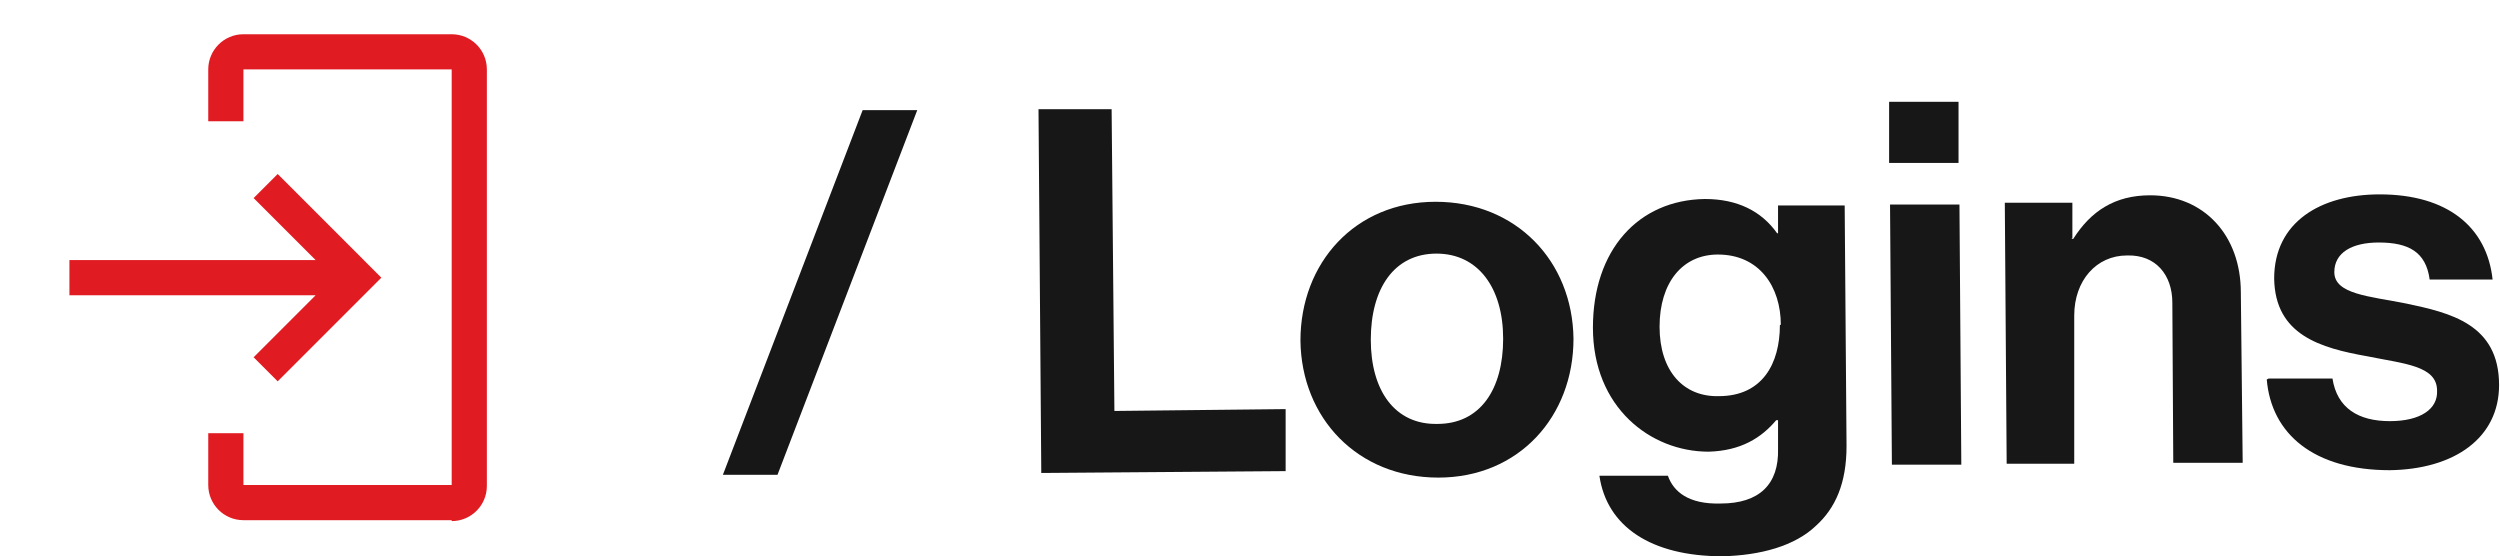
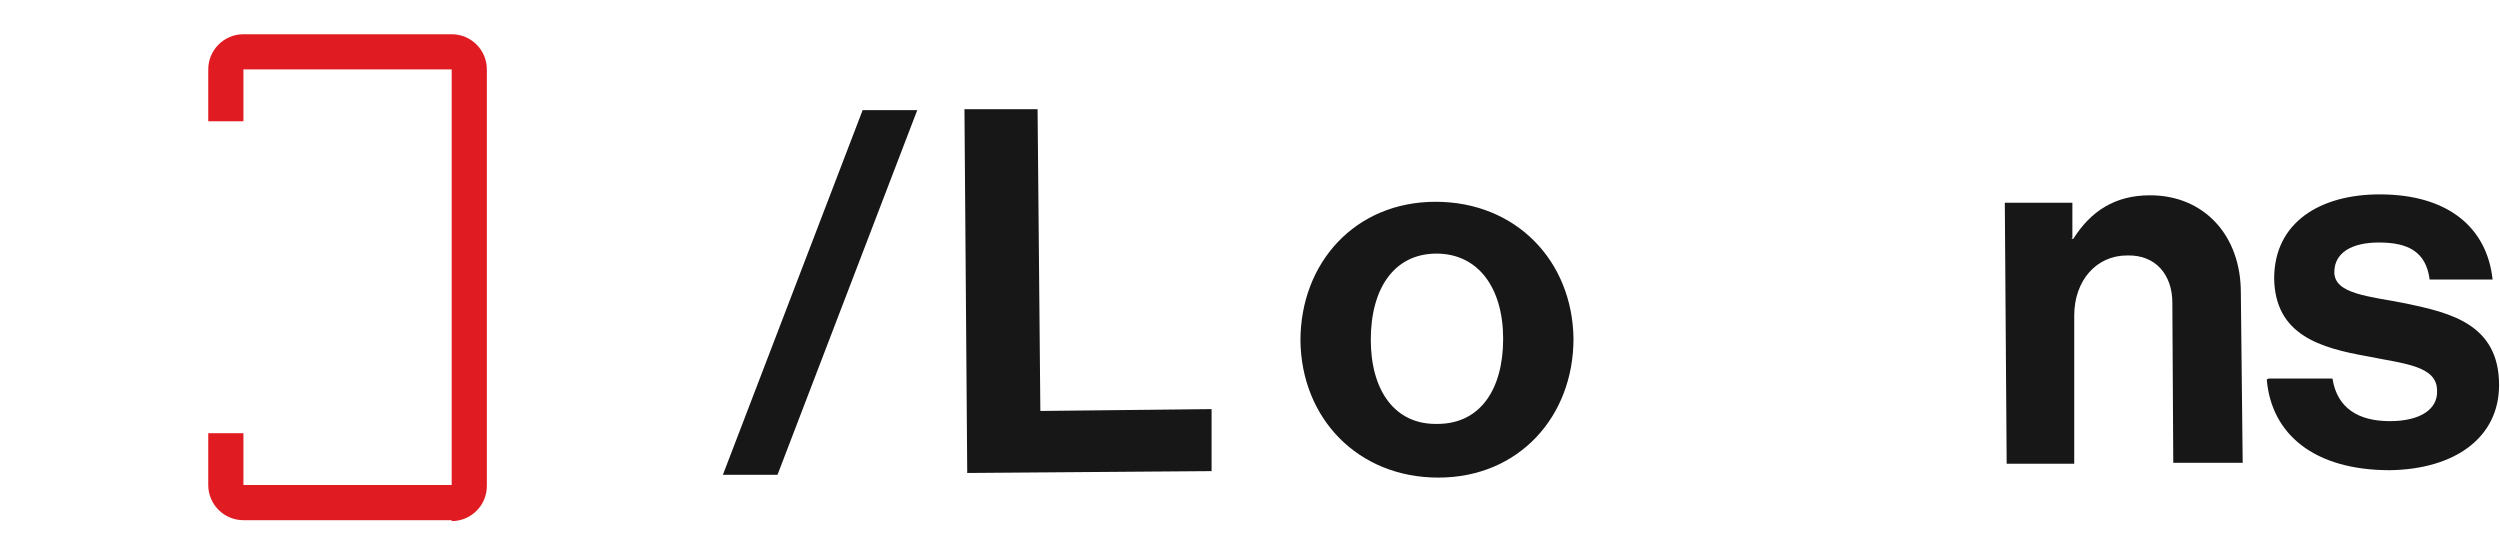
<svg xmlns="http://www.w3.org/2000/svg" version="1.1" viewBox="0 0 270.1 60.1">
  <defs>
    <style>
      .cls-1 {
        fill: none;
      }

      .cls-2 {
        fill: #171717;
      }

      .cls-3 {
        fill: #e11b22;
      }
    </style>
  </defs>
  <g>
    <g id="Ebene_1">
      <g>
        <g>
          <path class="cls-2" d="M93.2,11.9h5.9s-15.1,39.4-15.1,39.4h-5.9s15.1-39.4,15.1-39.4Z" />
-           <path class="cls-2" d="M112.1,11.8h8c0,0,.3,32.6.3,32.6l18.5-.2v6.7c0,0-26.4.2-26.4.2l-.3-39.3Z" />
+           <path class="cls-2" d="M112.1,11.8c0,0,.3,32.6.3,32.6l18.5-.2v6.7c0,0-26.4.2-26.4.2l-.3-39.3Z" />
          <path class="cls-2" d="M140.5,36.8c0-8.4,5.9-15,14.6-15,8.7,0,14.8,6.4,14.9,14.8,0,8.4-5.9,15-14.6,15-8.7,0-14.8-6.4-14.9-14.8ZM162.4,36.6c0-5.5-2.7-9.2-7.2-9.2-4.6,0-7.1,3.8-7.1,9.3,0,5.5,2.6,9.2,7.2,9.1,4.6,0,7.1-3.7,7.1-9.2Z" />
-           <path class="cls-2" d="M172.8,51.4h7.4c.6,1.7,2.2,3.1,5.7,3,4.2,0,6.3-2.1,6.2-5.9v-3.1s-.2,0-.2,0c-1.6,1.9-3.8,3.3-7.3,3.4-6.3,0-12.5-4.8-12.5-13.4,0-8.4,4.9-13.8,12.1-13.9,3.5,0,6.1,1.3,7.8,3.7h.1s0-3,0-3h7.2c0,0,.2,26,.2,26,0,4-1.2,6.7-3.3,8.6-2.3,2.2-6,3.2-10.1,3.3-7.7,0-12.5-3.2-13.3-8.7ZM192.4,35.1c0-4.1-2.3-7.6-6.8-7.6-3.8,0-6.3,3-6.3,7.8,0,4.8,2.6,7.6,6.4,7.5,4.7,0,6.6-3.5,6.6-7.7Z" />
-           <path class="cls-2" d="M204.1,11h7.5c0,0,0,6.6,0,6.6h-7.5c0,0,0-6.6,0-6.6ZM204.2,22.1h7.5c0,0,.2,28.1.2,28.1h-7.5c0,0-.2-28.1-.2-28.1Z" />
          <path class="cls-2" d="M223.8,25.8h.2c1.9-3,4.5-4.7,8.3-4.7,5.8,0,9.8,4.3,9.8,10.5l.2,18.4h-7.5c0,0-.1-17.3-.1-17.3,0-3-1.8-5.2-4.9-5.1-3.3,0-5.7,2.7-5.7,6.5v16c.1,0-7.3,0-7.3,0l-.2-28.2h7.3c0,0,0,3.8,0,3.8Z" />
          <path class="cls-2" d="M245.1,40.9h6.9c.5,3.2,2.8,4.6,6.2,4.6,3.3,0,5.2-1.3,5.1-3.3,0-2.7-3.6-2.9-7.5-3.7-5.1-.9-10-2.3-10.1-8.4,0-6.1,5-9.1,11.4-9.1,7.4,0,11.6,3.6,12.2,9.2h-6.8c-.4-3-2.3-4-5.5-4-2.9,0-4.8,1.1-4.8,3.2,0,2.4,3.8,2.6,7.8,3.4,4.7,1,10,2.2,10,8.8,0,5.7-4.8,9.1-11.8,9.2-8.2,0-12.8-3.9-13.3-9.8Z" />
        </g>
        <g>
          <path class="cls-3" d="M48.8,56.2h-22.5c-2.1,0-3.8-1.7-3.8-3.8v-5.6h3.8v5.6h22.5V7.5h-22.5v5.6h-3.8v-5.6c0-2.1,1.7-3.8,3.8-3.8h22.5c2.1,0,3.8,1.7,3.8,3.8v45c0,2.1-1.7,3.8-3.8,3.8Z" />
-           <polygon class="cls-3" points="27.4 38.6 34.1 31.9 7.5 31.9 7.5 28.1 34.1 28.1 27.4 21.4 30 18.8 41.2 30 30 41.2 27.4 38.6" />
-           <rect id="_Transparent_Rectangle_" class="cls-1" width="60" height="60" />
        </g>
      </g>
    </g>
  </g>
</svg>